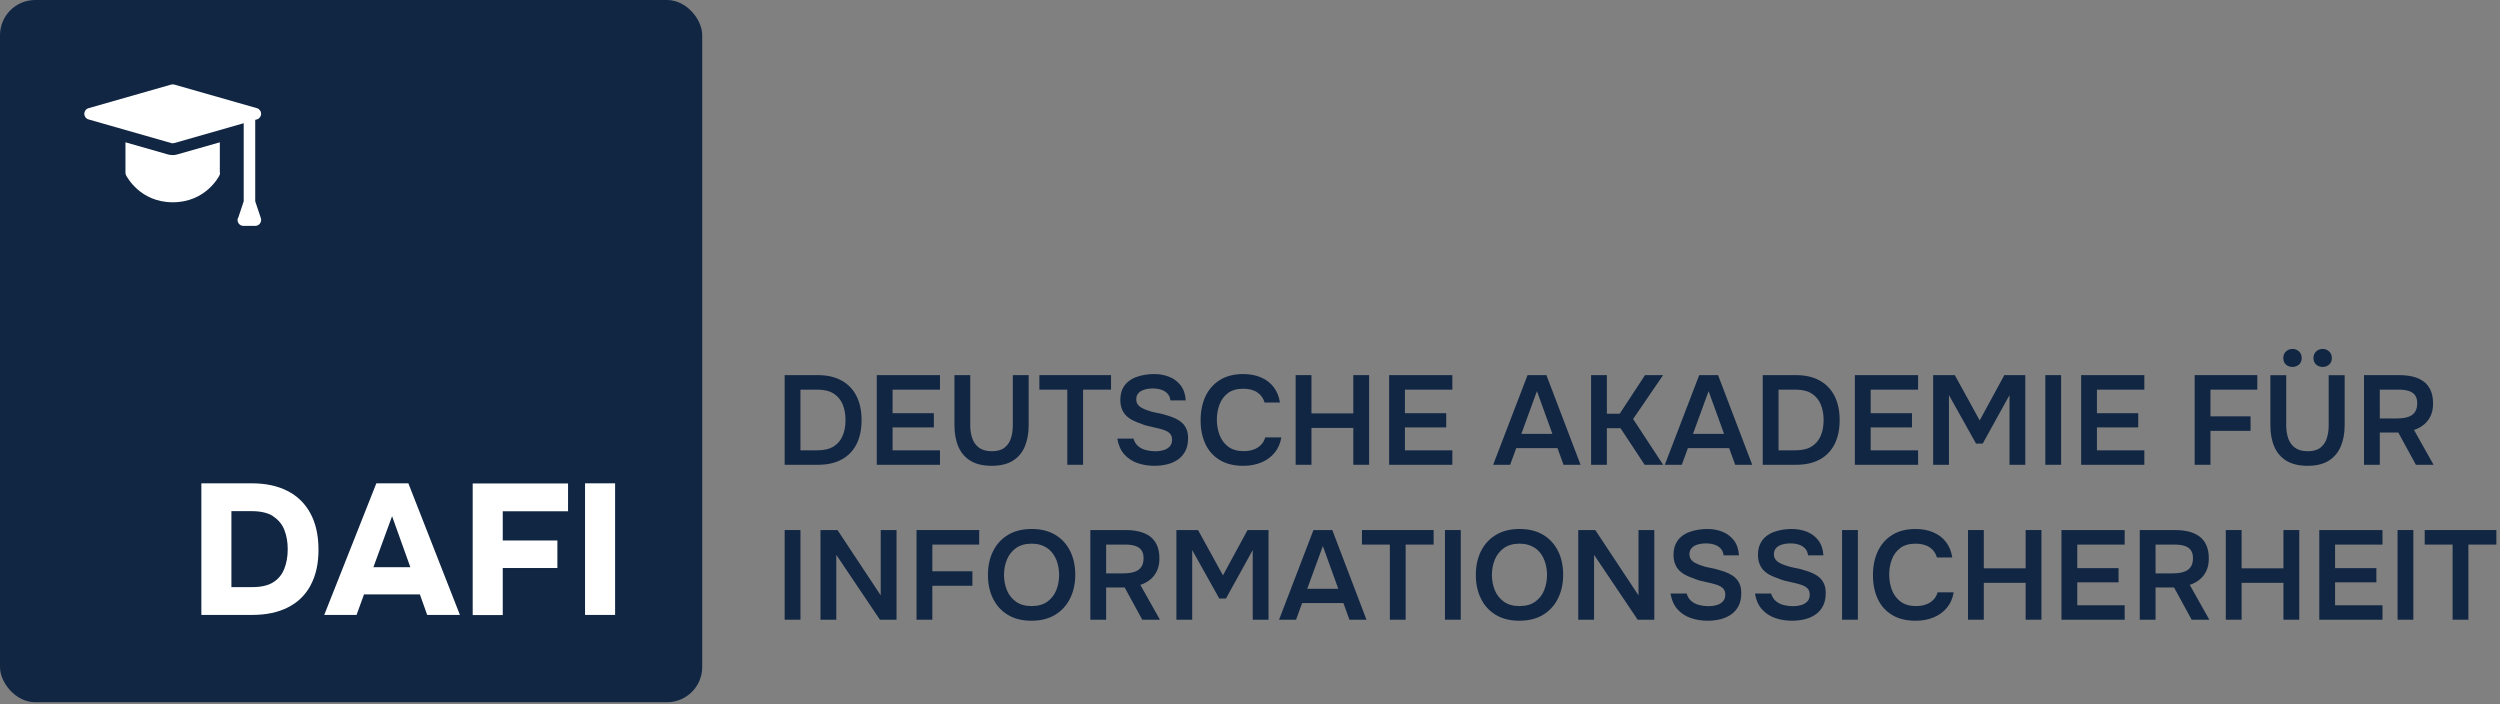
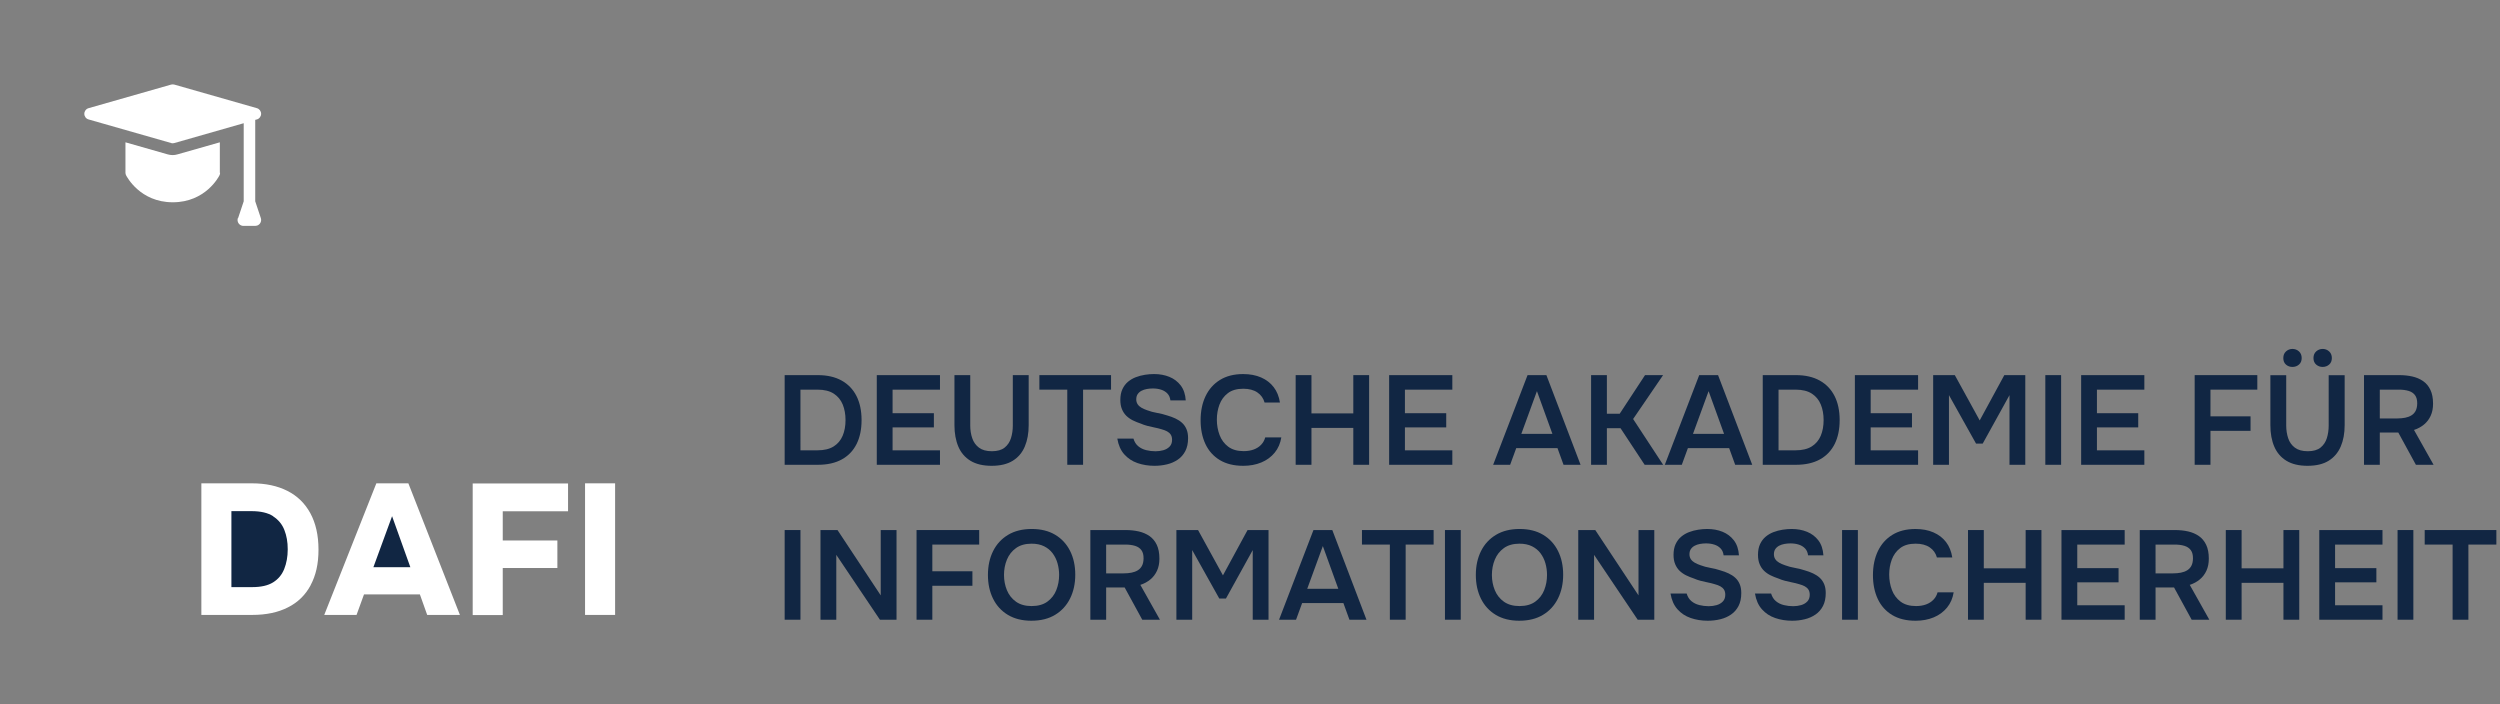
<svg xmlns="http://www.w3.org/2000/svg" height="100" viewBox="0 0 355 100" width="355">
  <rect x="0" y="0" width="355" height="100" fill="#808080" stroke="none" />
  <g fill="none">
-     <rect fill="#112643" height="99.715" rx="5" width="99.715" />
    <g fill="#fff">
      <path d="m31.256 24.536c0 .14-.04.259-.1.379-.08.16-1.954 3.809-6.621 3.809-4.667 0-6.541-3.67-6.621-3.809-.06-.12-.1-.239-.1-.379v-4.328l6.003 1.715c.219.06.459.1.698.1.239 0 .479-.04.678-.1l6.023-1.715v4.328z" />
      <path d="m33.809 30.977.798-2.393v-11.088l-9.832 2.812s-.16.04-.239.04c-.08 0-.16 0-.239-.04l-11.726-3.35c-.359-.1-.598-.439-.598-.798 0-.359.239-.698.598-.798l11.726-3.35c.16-.04.319-.04.459 0l11.726 3.35c.359.1.598.439.598.798 0 .359-.239.698-.598.798l-.239.06v11.567l.798 2.393c.14.439-.1.917-.538 1.057-.08.02-.179.04-.259.04h-1.675s-.179 0-.259-.04c-.439-.14-.678-.618-.538-1.057z" />
      <path d="m44.108 83.111c-.738 1.376-1.815 2.433-3.211 3.131-1.396.718-3.091 1.077-5.105 1.077h-7.199v-18.687h7.179c1.954 0 3.63.359 5.046 1.077s2.493 1.775 3.251 3.171c.758 1.396 1.157 3.111 1.157 5.165 0 2.054-.379 3.67-1.117 5.046z" />
      <path d="m60.661 87.319-1.037-2.912h-7.937l-1.057 2.912h-4.587l7.399-18.687h4.547l7.319 18.687h-4.627z" />
      <path d="m80.644 72.601h-9.254v4.148h7.758v3.909h-7.758v6.681h-4.268v-18.687h13.541v3.949z" />
      <path d="m87.345 87.319h-4.268v-18.687h4.268z" />
    </g>
    <path d="m53.023 80.538h5.245l-2.593-7.239z" fill="#112643" />
    <path d="m38.783 73.299c-.738-.479-1.775-.718-3.091-.718h-2.832v10.789h2.952c1.256 0 2.234-.219 2.972-.678.738-.459 1.256-1.097 1.575-1.895.319-.798.499-1.735.499-2.792s-.16-1.934-.479-2.752c-.319-.818-.858-1.456-1.595-1.934z" fill="#112643" />
    <g fill="#112643" transform="translate(111.422 49.548)">
      <path d="m-0 16.452v-12.733h4.705c1.33 0 2.456.256 3.38.769s1.628 1.244 2.111 2.196.725 2.095.725 3.429c0 1.313-.236 2.443-.709 3.389-.473.947-1.17 1.675-2.092 2.185s-2.056.765-3.402.765zm2.243-2.056h2.426c.941 0 1.701-.182 2.282-.547.581-.365 1.008-.869 1.282-1.514s.41-1.39.41-2.237c0-.823-.134-1.56-.401-2.21s-.692-1.164-1.273-1.541-1.346-.565-2.297-.565h-2.43z" />
      <path d="m13.082 16.452v-12.733h8.975v2.063h-6.732v3.348h5.864v2.016h-5.864v3.251h6.732v2.056z" />
      <path d="m29.391 16.596c-1.222 0-2.223-.238-3.003-.713-.78-.475-1.355-1.145-1.724-2.011-.37-.865-.554-1.886-.554-3.062v-7.092h2.243v7.161c0 .643.094 1.242.283 1.798.188.556.507 1.003.956 1.341.449.338 1.057.508 1.825.508.78 0 1.384-.17 1.813-.511.428-.341.73-.789.905-1.345.175-.556.263-1.153.263-1.791v-7.161h2.253v7.092c0 1.164-.184 2.18-.551 3.049s-.937 1.542-1.71 2.02c-.773.478-1.772.716-2.999.716z" />
      <path d="m40.133 16.452v-10.67h-3.963v-2.063h10.177v2.063h-3.971v10.67z" />
      <path d="m52.51 16.596c-.857 0-1.659-.129-2.407-.387s-1.375-.672-1.881-1.242-.835-1.315-.986-2.234h2.293c.134.458.361.819.679 1.083.318.264.693.449 1.125.556.432.107.875.16 1.329.16.391 0 .765-.051 1.121-.153s.65-.273.882-.513c.232-.24.347-.558.347-.954 0-.302-.062-.548-.185-.738-.124-.19-.296-.345-.518-.466s-.489-.223-.801-.304c-.31-.096-.639-.178-.987-.245s-.689-.145-1.024-.234c-.335-.089-.652-.199-.952-.331-.382-.125-.748-.274-1.1-.448-.352-.174-.659-.389-.922-.644s-.472-.569-.626-.941c-.155-.372-.232-.812-.232-1.321 0-.593.098-1.1.295-1.523.197-.422.461-.773.792-1.051.331-.278.706-.497 1.123-.655.418-.158.849-.272 1.294-.34.445-.068.873-.103 1.283-.103.794 0 1.519.133 2.173.398.654.265 1.192.673 1.613 1.222.421.55.659 1.256.715 2.12h-2.178c-.05-.408-.194-.736-.432-.983-.238-.247-.535-.427-.893-.54-.358-.113-.748-.169-1.17-.169-.288 0-.573.025-.855.076s-.535.135-.76.254c-.224.119-.404.277-.538.475-.134.198-.202.445-.202.74 0 .264.064.494.193.691.128.197.311.363.547.499.236.136.513.257.83.365.427.163.89.287 1.388.373.498.085.969.202 1.413.351.427.12.823.265 1.188.436.365.17.681.378.949.623.268.245.476.544.626.898s.225.778.225 1.273c0 .72-.13 1.33-.389 1.831-.259.5-.613.905-1.062 1.215-.449.31-.959.534-1.532.673-.572.139-1.169.209-1.791.209z" />
      <path d="m65.11 16.596c-1.313 0-2.42-.272-3.321-.815-.901-.544-1.58-1.302-2.038-2.275-.457-.973-.686-2.102-.686-3.386 0-1.291.234-2.428.702-3.411.468-.983 1.151-1.752 2.05-2.308.899-.556 1.996-.833 3.292-.833.96 0 1.808.16 2.543.481.736.32 1.333.779 1.791 1.377.458.598.754 1.326.886 2.185h-2.182c-.166-.605-.506-1.082-1.021-1.433-.515-.35-1.184-.526-2.007-.526-.907 0-1.635.209-2.183.628-.548.419-.946.96-1.193 1.624-.247.664-.371 1.372-.371 2.126 0 .782.13 1.516.389 2.2.259.684.67 1.235 1.231 1.654s1.289.628 2.182.628c.542 0 1.023-.078 1.442-.234.419-.156.768-.382 1.048-.677.28-.295.472-.642.578-1.04h2.286c-.137.85-.454 1.576-.952 2.18-.498.604-1.129 1.064-1.892 1.381-.763.317-1.621.475-2.574.475z" />
      <path d="m72.562 16.452v-12.733h2.243v5.436h5.943v-5.436h2.243v12.733h-2.243v-5.238h-5.943v5.238z" />
      <path d="m85.835 16.452v-12.733h8.975v2.063h-6.732v3.348h5.864v2.016h-5.864v3.251h6.732v2.056z" />
      <path d="m100.606 16.452 4.885-12.733h2.675l4.853 12.733h-2.419l-.857-2.362h-5.861l-.864 2.362zm4-4.388h4.414l-2.196-6.07z" />
      <path d="m114.513 16.452v-12.733h2.243v5.479h1.821l3.596-5.479h2.563l-4.255 6.232 4.262 6.502h-2.625l-3.427-5.198h-1.937v5.198z" />
      <path d="m124.981 16.452 4.885-12.733h2.675l4.853 12.733h-2.419l-.857-2.362h-5.861l-.864 2.362zm4-4.388h4.414l-2.196-6.07z" />
      <path d="m138.888 16.452v-12.733h4.705c1.33 0 2.456.256 3.38.769s1.628 1.244 2.111 2.196c.484.952.725 2.095.725 3.429 0 1.313-.236 2.443-.709 3.389-.473.947-1.17 1.675-2.092 2.185-.922.51-2.056.765-3.402.765zm2.243-2.056h2.426c.941 0 1.701-.182 2.282-.547.581-.365 1.008-.869 1.282-1.514.274-.644.41-1.39.41-2.237 0-.823-.134-1.56-.401-2.21-.268-.65-.692-1.164-1.273-1.541s-1.346-.565-2.297-.565h-2.43z" />
      <path d="m151.971 16.452v-12.733h8.975v2.063h-6.732v3.348h5.864v2.016h-5.864v3.251h6.732v2.056z" />
      <path d="m163.087 16.452v-12.733h3.074l3.535 6.433 3.496-6.433h2.977v12.733h-2.243v-9.889l-3.805 6.883h-.943l-3.848-6.883v9.889z" />
      <path d="m179.014 16.452v-12.733h2.243v12.733z" />
      <path d="m184.101 16.452v-12.733h8.975v2.063h-6.732v3.348h5.864v2.016h-5.864v3.251h6.732v2.056z" />
      <path d="m200.221 16.452v-12.733h8.896v2.063h-6.653v3.791h5.691v2.059h-5.691v4.82z" />
      <path d="m216.245 16.596c-1.212 0-2.208-.237-2.988-.711s-1.356-1.143-1.728-2.007-.558-1.884-.558-3.06v-7.092h2.25v7.146c0 .648.093 1.251.279 1.809s.504 1.005.954 1.341 1.059.504 1.827.504c.78 0 1.383-.171 1.809-.513s.726-.789.9-1.341.261-1.152.261-1.8v-7.146h2.268v7.092c0 1.164-.186 2.178-.558 3.042s-.942 1.536-1.71 2.016-1.77.72-3.006.72zm2.142-14.04c-.348 0-.651-.111-.909-.333s-.387-.531-.387-.927.129-.711.387-.945.567-.351.927-.351c.348 0 .651.117.909.351s.387.549.387.945-.129.705-.387.927-.567.333-.927.333zm-4.284 0c-.36 0-.666-.111-.918-.333s-.378-.531-.378-.927.129-.711.387-.945.561-.351.909-.351c.36 0 .669.117.927.351s.387.549.387.945-.129.705-.387.927-.567.333-.927.333z" />
      <path d="m224.266 16.452v-12.733h5.015c.655 0 1.27.065 1.845.194.575.13 1.084.347 1.528.652s.791.721 1.042 1.247c.251.527.376 1.184.376 1.971 0 .646-.113 1.215-.338 1.708-.226.493-.541.908-.947 1.244-.406.336-.88.593-1.422.77l2.779 4.946h-2.509l-2.502-4.583h-2.624v4.583zm2.243-6.581h2.477c.406 0 .779-.034 1.121-.101s.641-.179.896-.337c.256-.157.454-.372.596-.644.142-.272.216-.616.223-1.031.007-.502-.095-.896-.306-1.183s-.512-.491-.904-.612-.858-.182-1.4-.182h-2.703z" />
      <path d="m-0 38.452v-12.733h2.243v12.733z" />
      <path d="m5.087 38.452v-12.733h2.416l6.138 9.277v-9.277h2.243v12.733h-2.358l-6.195-9.212v9.212z" />
      <path d="m18.727 38.452v-12.733h8.896v2.063h-6.653v3.791h5.691v2.059h-5.691v4.82z" />
      <path d="m35.046 38.596c-1.31 0-2.426-.277-3.348-.832-.922-.554-1.624-1.322-2.108-2.304-.484-.982-.725-2.102-.725-3.362 0-1.282.245-2.413.736-3.395.491-.982 1.199-1.75 2.126-2.304.926-.554 2.045-.832 3.355-.832 1.306 0 2.417.275 3.335.824s1.622 1.313 2.113 2.29c.491.977.736 2.104.736 3.38 0 1.26-.244 2.383-.733 3.37s-1.195 1.76-2.12 2.322c-.925.562-2.048.842-3.368.842zm.029-2.084c.912 0 1.656-.209 2.232-.628s.998-.964 1.265-1.636c.268-.672.401-1.388.401-2.149 0-.571-.075-1.123-.225-1.654-.15-.532-.382-1.007-.697-1.427-.314-.42-.719-.752-1.213-.997-.494-.245-1.085-.367-1.771-.367-.9 0-1.64.209-2.219.626-.58.418-1.008.962-1.285 1.634-.277.672-.416 1.398-.416 2.178 0 .773.138 1.495.414 2.167s.705 1.216 1.287 1.631c.582.415 1.324.623 2.227.623z" />
      <path d="m43.409 38.452v-12.733h5.015c.655 0 1.27.065 1.845.194.575.13 1.084.347 1.528.652.444.305.791.721 1.042 1.247.251.527.376 1.184.376 1.971 0 .646-.113 1.215-.338 1.708-.226.493-.541.908-.947 1.244s-.88.593-1.422.77l2.779 4.946h-2.509l-2.502-4.583h-2.624v4.583zm2.243-6.581h2.477c.406 0 .779-.034 1.121-.101.342-.067.641-.179.896-.337.256-.157.454-.372.596-.644.142-.272.216-.616.223-1.031.007-.502-.095-.896-.306-1.183-.211-.287-.512-.491-.904-.612-.391-.121-.858-.182-1.4-.182h-2.703z" />
      <path d="m55.627 38.452v-12.733h3.074l3.535 6.433 3.496-6.433h2.977v12.733h-2.243v-9.889l-3.805 6.883h-.943l-3.848-6.883v9.889z" />
      <path d="m70.204 38.452 4.885-12.733h2.675l4.853 12.733h-2.419l-.857-2.362h-5.861l-.864 2.362zm4-4.388h4.414l-2.196-6.07z" />
      <path d="m85.939 38.452v-10.67h-3.963v-2.063h10.177v2.063h-3.971v10.67z" />
      <path d="m93.762 38.452v-12.733h2.243v12.733z" />
      <path d="m104.328 38.596c-1.31 0-2.426-.277-3.348-.832-.922-.554-1.624-1.322-2.108-2.304-.484-.982-.725-2.102-.725-3.362 0-1.282.245-2.413.736-3.395.491-.982 1.199-1.75 2.126-2.304.926-.554 2.045-.832 3.355-.832 1.306 0 2.417.275 3.335.824s1.622 1.313 2.113 2.29c.491.977.736 2.104.736 3.38 0 1.26-.244 2.383-.733 3.37-.488.986-1.195 1.76-2.12 2.322-.925.562-2.048.842-3.368.842zm.029-2.084c.912 0 1.656-.209 2.232-.628s.998-.964 1.265-1.636c.268-.672.401-1.388.401-2.149 0-.571-.075-1.123-.225-1.654-.15-.532-.382-1.007-.697-1.427s-.719-.752-1.213-.997c-.494-.245-1.085-.367-1.771-.367-.9 0-1.64.209-2.219.626-.58.418-1.008.962-1.285 1.634-.277.672-.416 1.398-.416 2.178 0 .773.138 1.495.414 2.167s.705 1.216 1.287 1.631c.582.415 1.324.623 2.227.623z" />
      <path d="m112.691 38.452v-12.733h2.416l6.138 9.277v-9.277h2.243v12.733h-2.358l-6.195-9.212v9.212z" />
      <path d="m131.065 38.596c-.857 0-1.659-.129-2.407-.387-.748-.258-1.375-.672-1.881-1.242-.506-.57-.835-1.315-.986-2.234h2.293c.134.458.361.819.679 1.083.318.264.693.449 1.125.556.432.107.875.16 1.329.16.391 0 .765-.051 1.121-.153.356-.102.65-.273.882-.513.232-.24.347-.558.347-.954 0-.302-.062-.548-.185-.738-.124-.19-.296-.345-.518-.466s-.489-.223-.801-.304c-.31-.096-.639-.178-.987-.245s-.689-.145-1.024-.234c-.335-.089-.652-.199-.952-.331-.382-.125-.748-.274-1.1-.448-.352-.174-.659-.389-.922-.644s-.472-.569-.626-.941c-.155-.372-.232-.812-.232-1.321 0-.593.098-1.1.295-1.523.197-.422.461-.773.792-1.051.331-.278.706-.497 1.123-.655.418-.158.849-.272 1.294-.34.445-.068.873-.103 1.283-.103.794 0 1.519.133 2.173.398.654.265 1.192.673 1.613 1.222.421.55.659 1.256.715 2.12h-2.178c-.05-.408-.194-.736-.432-.983-.238-.247-.535-.427-.893-.54-.358-.113-.748-.169-1.17-.169-.288 0-.573.025-.855.076s-.535.135-.76.254c-.224.119-.404.277-.538.475-.134.198-.202.445-.202.74 0 .264.064.494.193.691.128.197.311.363.547.499.236.136.513.257.83.365.427.163.89.287 1.388.373.498.085.969.202 1.413.351.427.12.823.265 1.188.436.365.17.681.378.949.623.268.245.476.544.626.898s.225.778.225 1.273c0 .72-.13 1.33-.389 1.831-.259.5-.613.905-1.062 1.215-.449.31-.959.534-1.532.673-.572.139-1.169.209-1.791.209z" />
      <path d="m143.057 38.596c-.857 0-1.659-.129-2.407-.387-.748-.258-1.375-.672-1.881-1.242-.506-.57-.835-1.315-.986-2.234h2.293c.134.458.361.819.679 1.083.318.264.693.449 1.125.556.432.107.875.16 1.329.16.391 0 .765-.051 1.121-.153.356-.102.65-.273.882-.513.232-.24.347-.558.347-.954 0-.302-.062-.548-.185-.738-.124-.19-.296-.345-.518-.466s-.489-.223-.801-.304c-.31-.096-.639-.178-.987-.245s-.689-.145-1.024-.234c-.335-.089-.652-.199-.952-.331-.382-.125-.748-.274-1.1-.448-.352-.174-.659-.389-.922-.644s-.472-.569-.626-.941c-.155-.372-.232-.812-.232-1.321 0-.593.098-1.1.295-1.523.197-.422.461-.773.792-1.051.331-.278.706-.497 1.123-.655.418-.158.849-.272 1.294-.34.445-.068.873-.103 1.283-.103.794 0 1.519.133 2.173.398.654.265 1.192.673 1.613 1.222.421.55.659 1.256.715 2.12h-2.178c-.05-.408-.194-.736-.432-.983-.238-.247-.535-.427-.893-.54-.358-.113-.748-.169-1.17-.169-.288 0-.573.025-.855.076s-.535.135-.76.254c-.224.119-.404.277-.538.475-.134.198-.202.445-.202.74 0 .264.064.494.193.691.128.197.311.363.547.499.236.136.513.257.83.365.427.163.89.287 1.388.373.498.085.969.202 1.413.351.427.12.823.265 1.188.436.365.17.681.378.949.623.268.245.476.544.626.898s.225.778.225 1.273c0 .72-.13 1.33-.389 1.831-.259.5-.613.905-1.062 1.215-.449.31-.959.534-1.532.673-.572.139-1.169.209-1.791.209z" />
      <path d="m150.153 38.452v-12.733h2.243v12.733z" />
      <path d="m160.582 38.596c-1.313 0-2.42-.272-3.321-.815s-1.58-1.302-2.038-2.275c-.457-.973-.686-2.102-.686-3.386 0-1.291.234-2.428.702-3.411.468-.983 1.151-1.752 2.05-2.308.899-.556 1.996-.833 3.292-.833.96 0 1.808.16 2.543.481.736.32 1.333.779 1.791 1.377.458.598.754 1.326.886 2.185h-2.182c-.166-.605-.506-1.082-1.021-1.433-.515-.35-1.184-.526-2.007-.526-.907 0-1.635.209-2.183.628-.548.419-.946.96-1.193 1.624-.247.664-.371 1.372-.371 2.126 0 .782.13 1.516.389 2.2.259.684.67 1.235 1.231 1.654.562.419 1.289.628 2.182.628.542 0 1.023-.078 1.442-.234.419-.156.768-.382 1.048-.677.28-.295.472-.642.578-1.04h2.286c-.137.85-.454 1.576-.952 2.18-.498.604-1.129 1.064-1.892 1.381-.763.317-1.621.475-2.574.475z" />
      <path d="m168.034 38.452v-12.733h2.243v5.436h5.943v-5.436h2.243v12.733h-2.243v-5.238h-5.943v5.238z" />
      <path d="m181.307 38.452v-12.733h8.975v2.063h-6.732v3.348h5.864v2.016h-5.864v3.251h6.732v2.056z" />
      <path d="m192.424 38.452v-12.733h5.015c.655 0 1.27.065 1.845.194.575.13 1.084.347 1.528.652.444.305.791.721 1.042 1.247.251.527.376 1.184.376 1.971 0 .646-.113 1.215-.338 1.708-.226.493-.541.908-.947 1.244-.406.336-.88.593-1.422.77l2.779 4.946h-2.509l-2.502-4.583h-2.624v4.583zm2.243-6.581h2.477c.406 0 .779-.034 1.121-.101.342-.067.641-.179.896-.337.256-.157.454-.372.596-.644s.216-.616.223-1.031c.007-.502-.095-.896-.306-1.183-.211-.287-.512-.491-.904-.612-.391-.121-.858-.182-1.4-.182h-2.703z" />
      <path d="m204.642 38.452v-12.733h2.243v5.436h5.943v-5.436h2.243v12.733h-2.243v-5.238h-5.943v5.238z" />
      <path d="m217.916 38.452v-12.733h8.975v2.063h-6.732v3.348h5.864v2.016h-5.864v3.251h6.732v2.056z" />
      <path d="m229.032 38.452v-12.733h2.243v12.733z" />
      <path d="m236.848 38.452v-10.67h-3.963v-2.063h10.177v2.063h-3.971v10.67z" />
    </g>
  </g>
</svg>